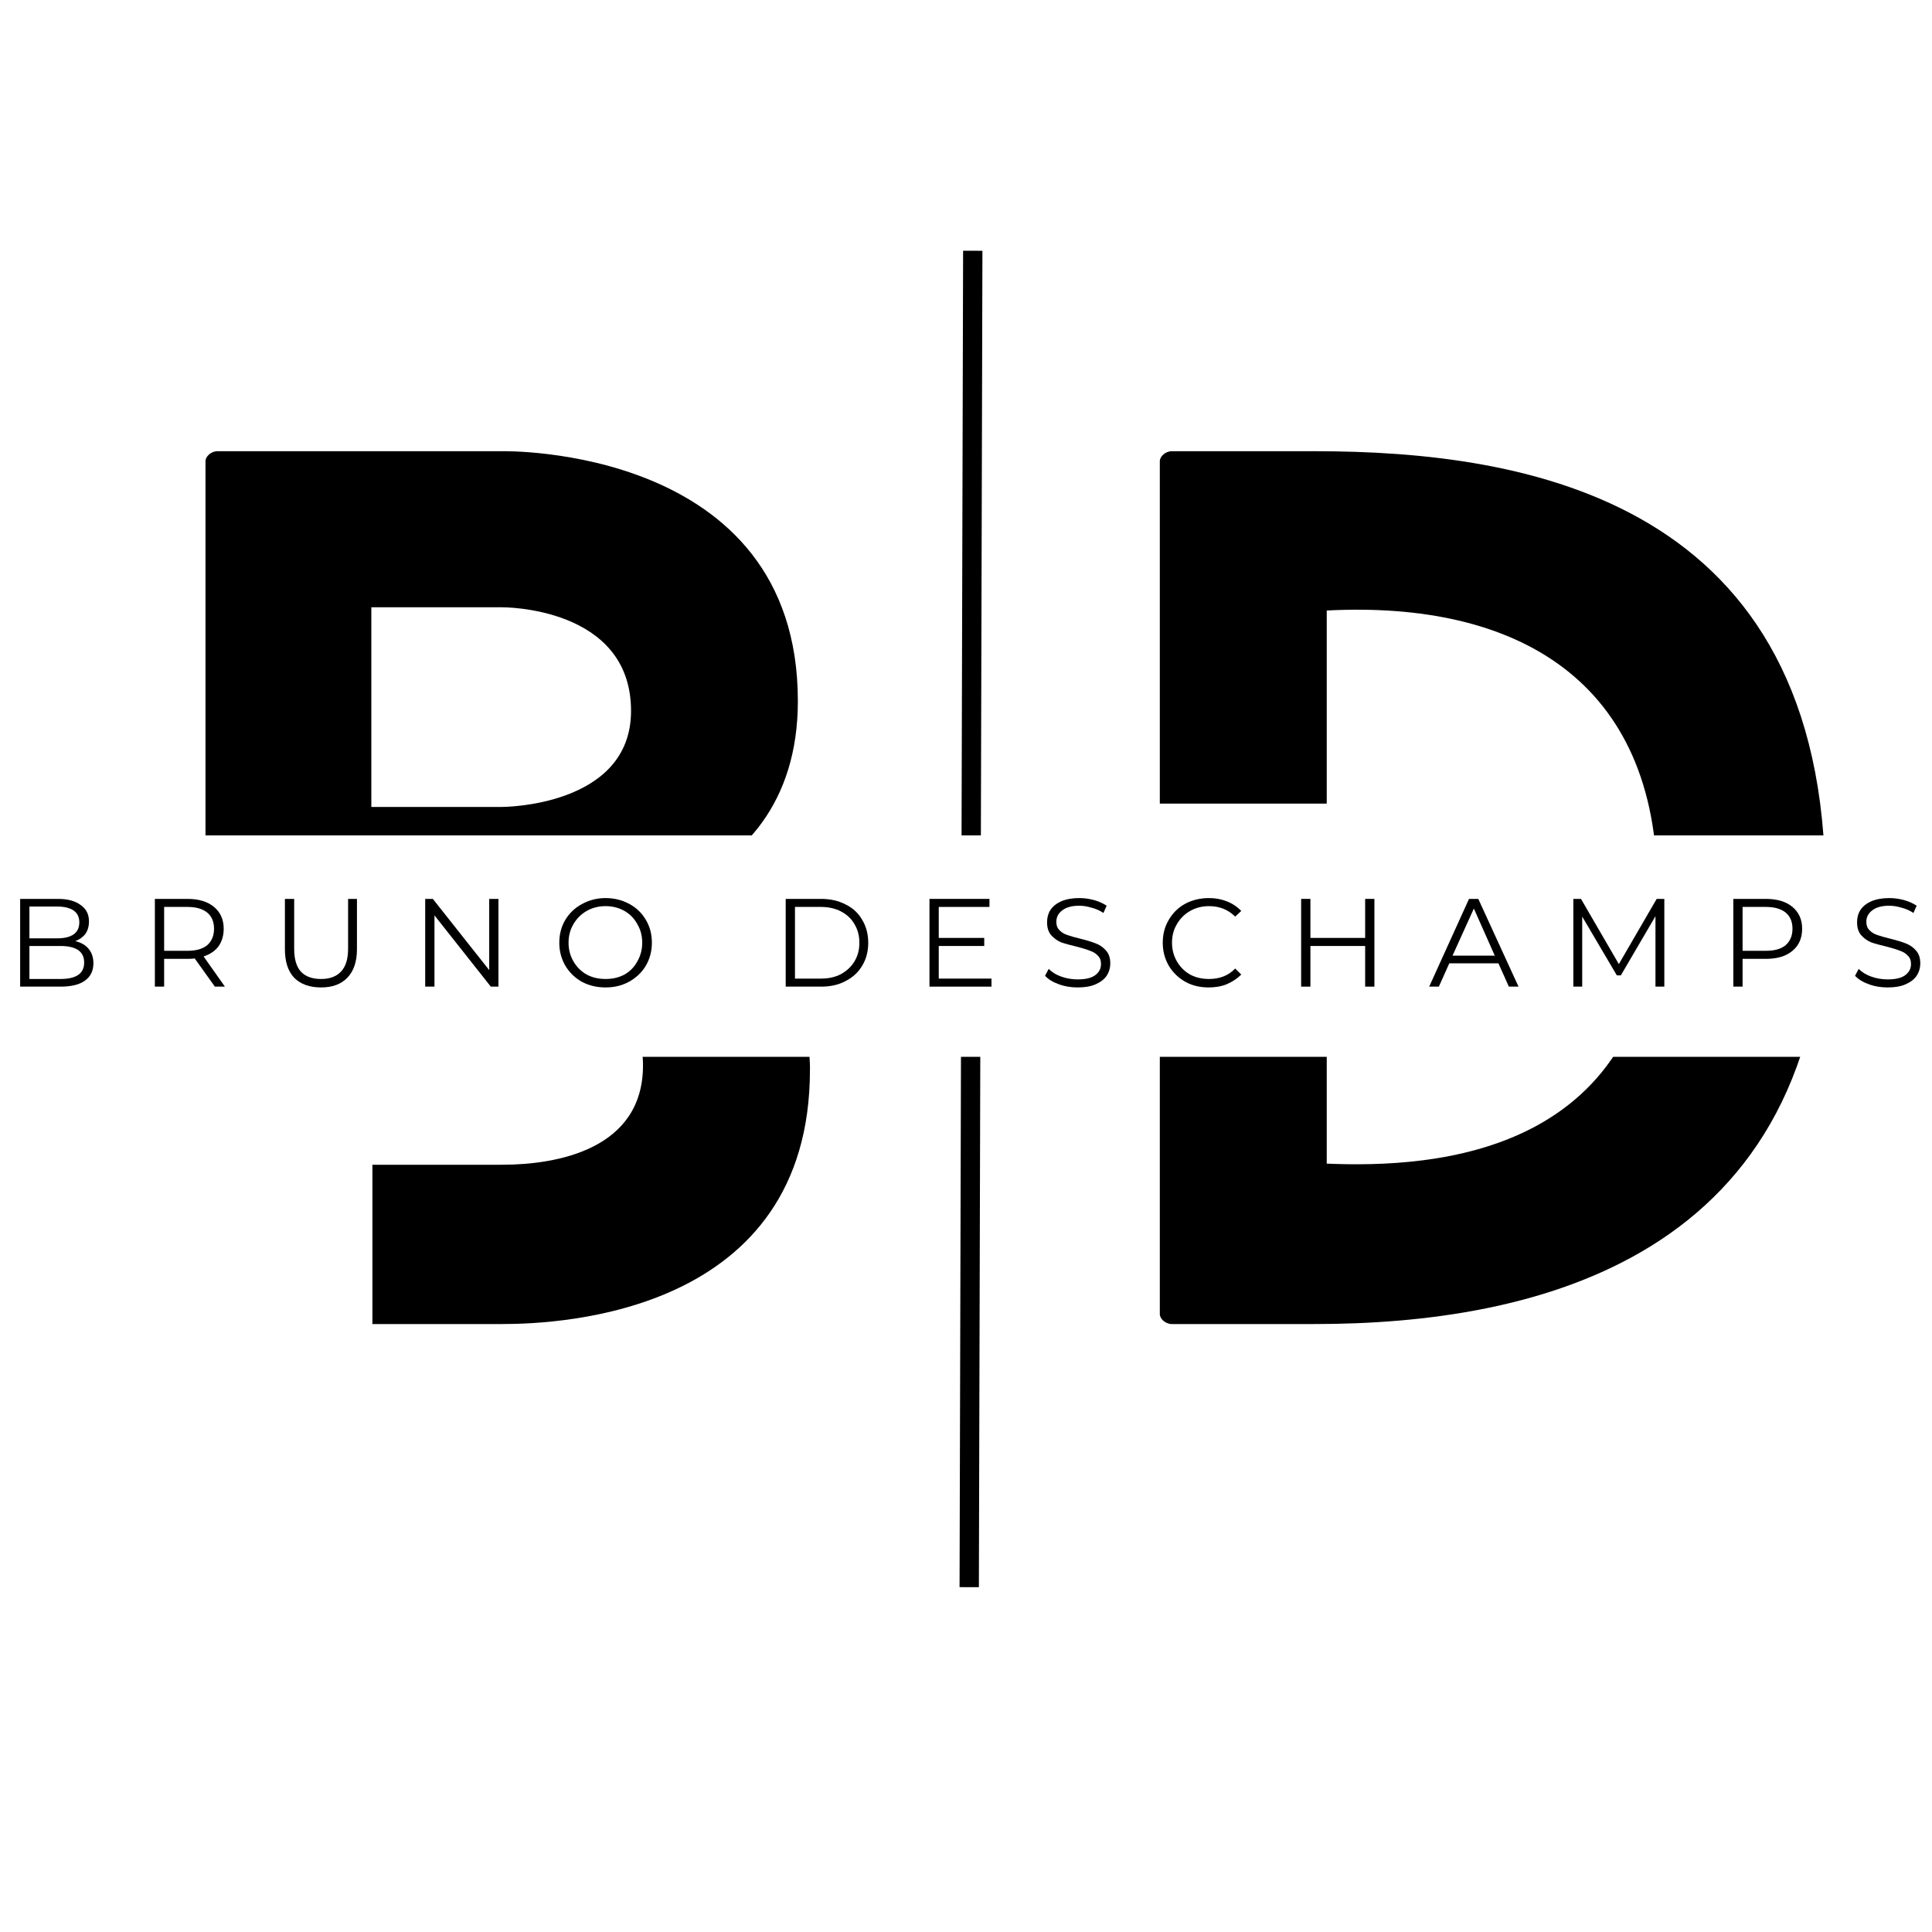
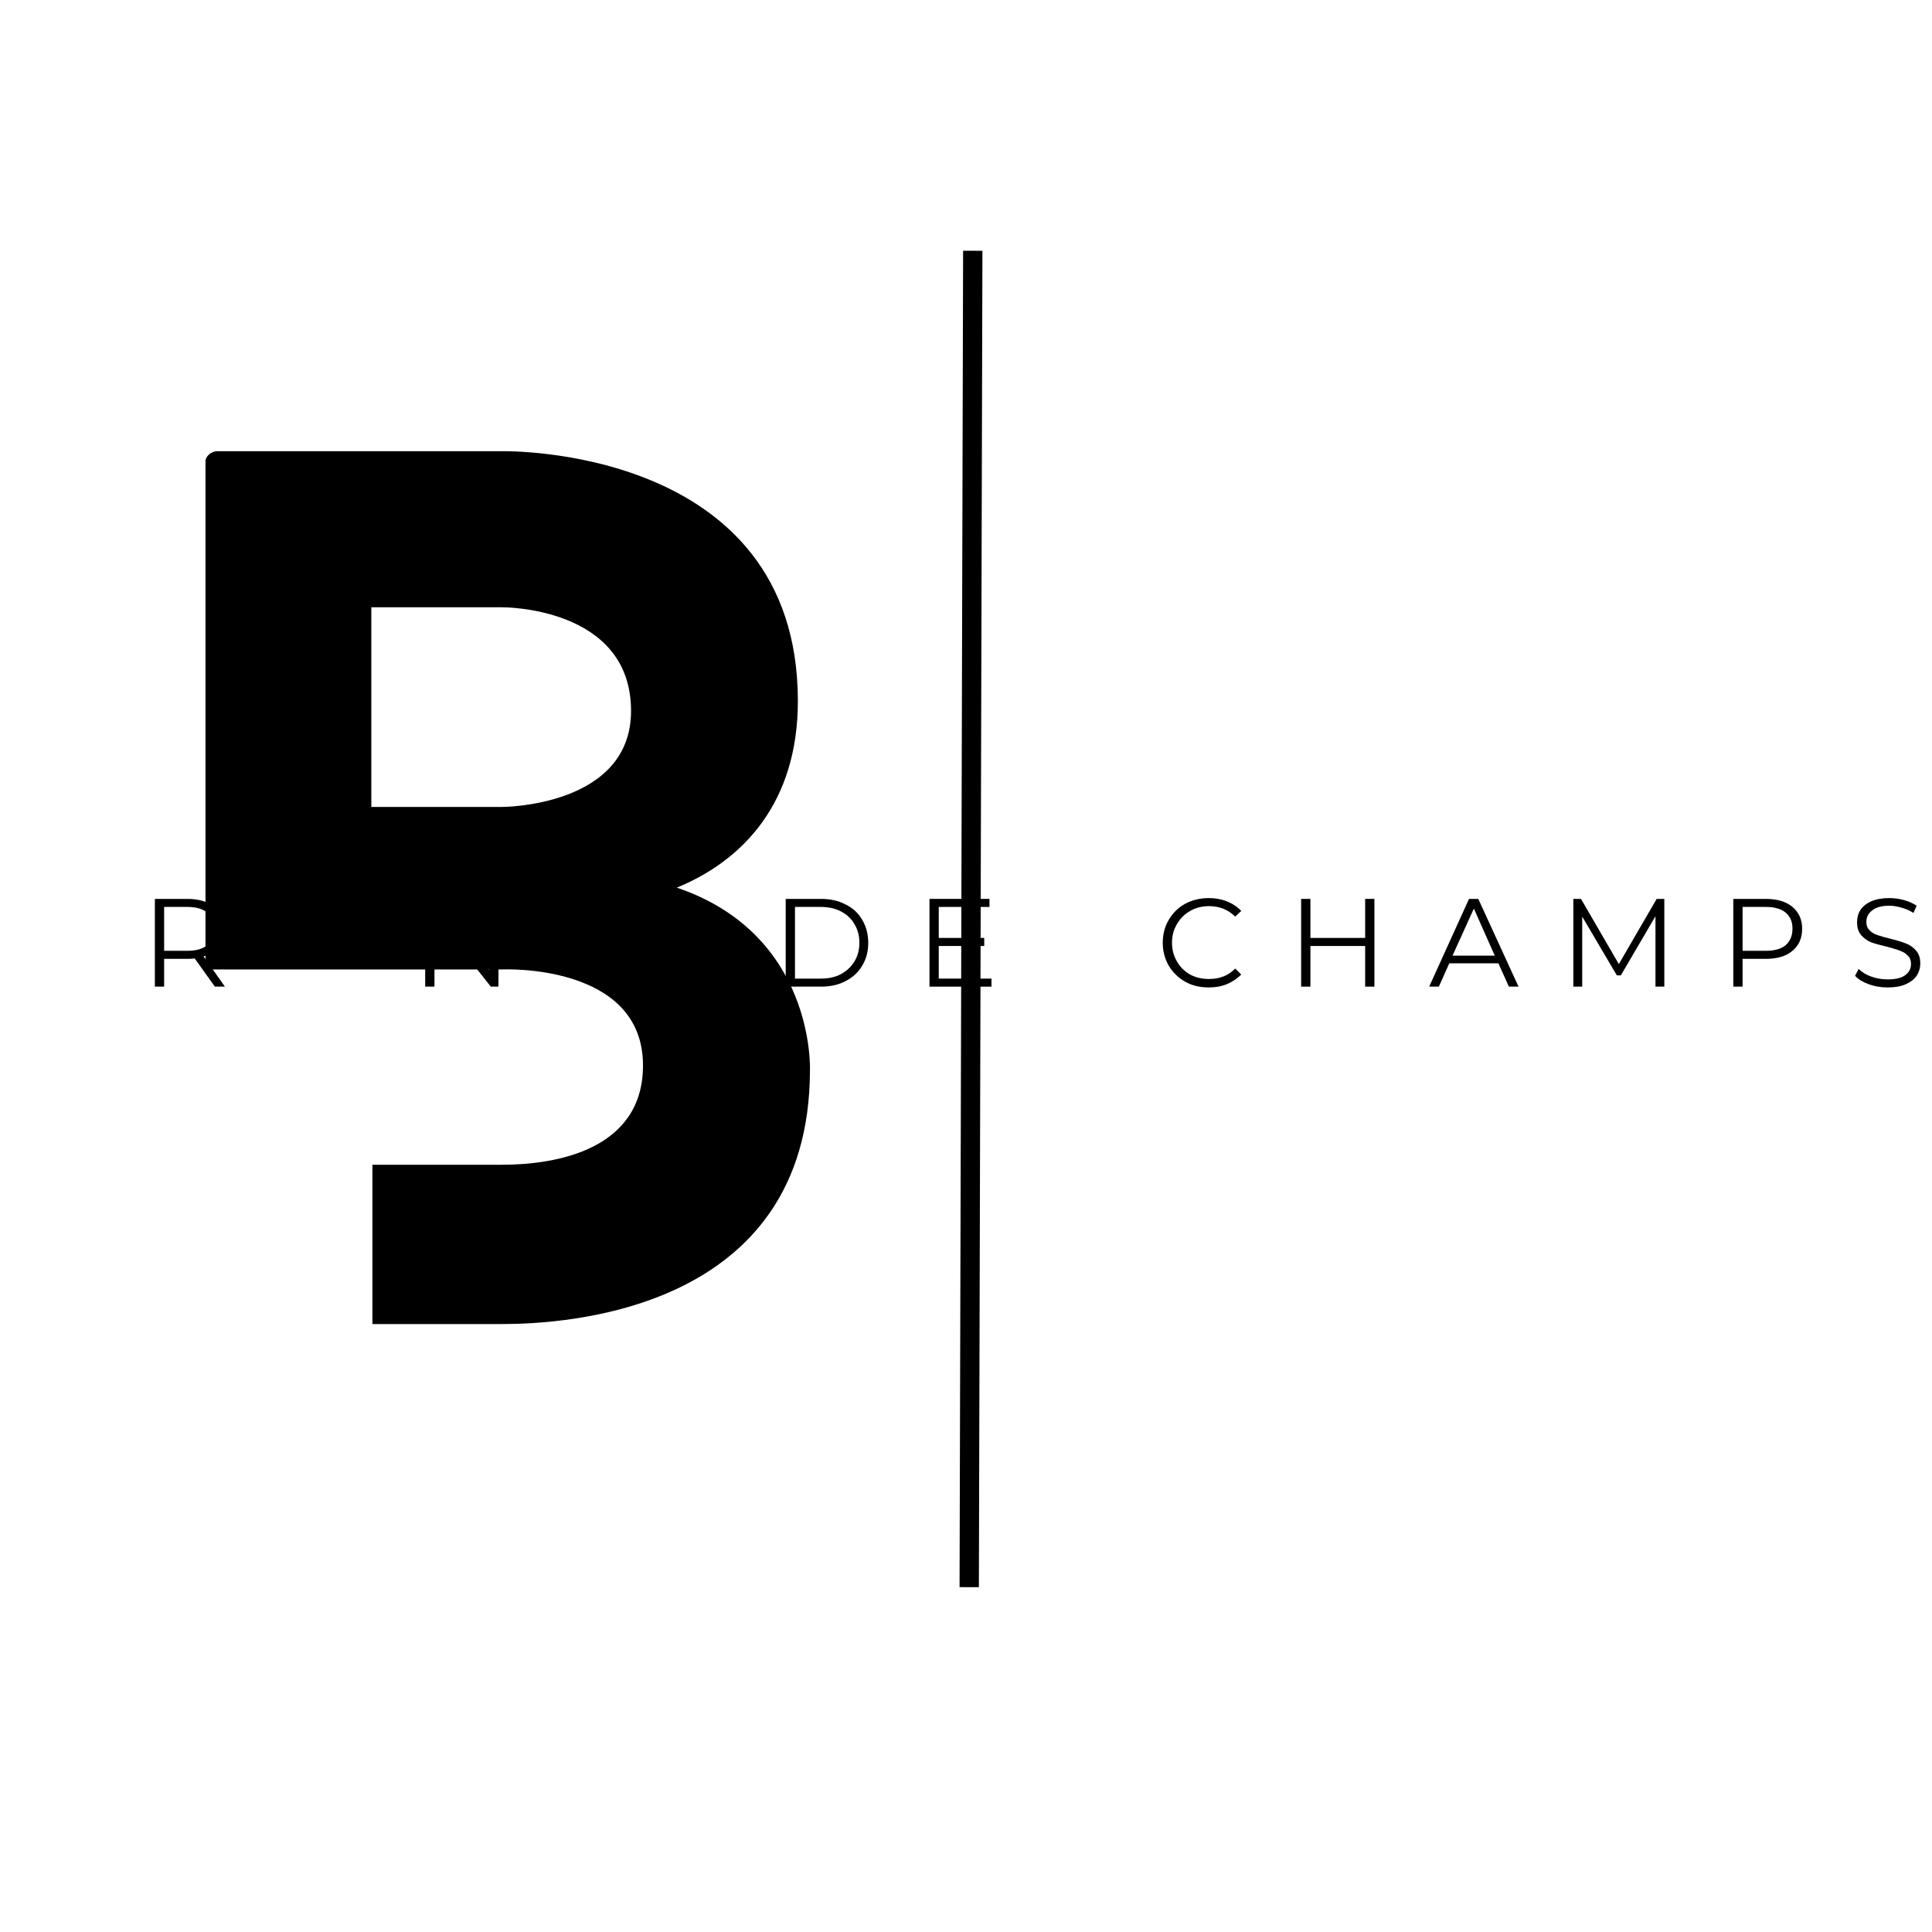
<svg xmlns="http://www.w3.org/2000/svg" width="100" zoomAndPan="magnify" viewBox="0 0 75 75" height="100" preserveAspectRatio="xMidYMid meet" version="1.0">
  <defs>
    <g />
    <clipPath id="bdaa97a295">
-       <path d="M 0.965 32.43 L 74.789 32.43 L 74.789 41.027 L 0.965 41.027 Z M 0.965 32.43 " clip-rule="nonzero" />
-     </clipPath>
+       </clipPath>
  </defs>
  <rect x="-7.5" width="90" fill="#ffffff" y="-7.5" height="90" fill-opacity="1" />
  <rect x="-7.5" width="90" fill="#ffffff" y="-7.5" height="90" fill-opacity="1" />
  <path stroke-linecap="butt" transform="matrix(0.002, -0.75, 0.75, 0.002, 37.25, 61.614)" fill="none" stroke-linejoin="miter" d="M 0.002 0.5 L 69.174 0.499 " stroke="#000000" stroke-width="1" stroke-opacity="1" stroke-miterlimit="4" />
  <g fill="#000000" fill-opacity="1">
    <g transform="translate(7.977, 51.399)">
      <g>
        <path d="M 16.52 -23.801 C 16.52 -20.074 11.52 -20.074 11.52 -20.074 L 6.438 -20.074 L 6.438 -27.824 L 11.52 -27.824 C 11.52 -27.824 16.52 -27.867 16.52 -23.801 Z M 22.996 -24.184 C 22.996 -34.137 11.52 -33.883 11.52 -33.883 L 0.465 -33.883 C 0.211 -33.883 0 -33.672 0 -33.5 L 0 -13.766 L 11.52 -13.766 C 11.52 -13.766 16.984 -14.02 16.984 -10.039 C 16.984 -6.777 13.637 -6.184 11.52 -6.184 L 6.48 -6.184 L 6.48 0 L 11.52 0 C 13.809 0 23.465 -0.422 23.465 -9.867 C 23.465 -9.867 23.676 -15.121 18.297 -16.941 C 20.879 -18 22.996 -20.246 22.996 -24.184 Z M 22.996 -24.184 " />
      </g>
    </g>
  </g>
  <g fill="#000000" fill-opacity="1">
    <g transform="translate(45.024, 51.399)">
      <g>
-         <path d="M 6.016 -33.883 L 0.465 -33.883 C 0.211 -33.883 0 -33.672 0 -33.5 L 0 -20.203 L 6.48 -20.203 L 6.48 -27.699 C 13.848 -28.082 19.312 -24.988 19.312 -16.941 C 19.312 -6.48 10.59 -6.055 6.48 -6.227 L 6.48 -13.68 L 0 -13.68 L 0 -0.383 C 0 -0.211 0.211 0 0.465 0 L 6.016 0 C 14.441 0 25.836 -2.457 25.836 -16.941 C 25.836 -31.977 14.273 -33.883 6.016 -33.883 Z M 6.016 -33.883 " />
-       </g>
+         </g>
    </g>
  </g>
  <g clip-path="url(#bdaa97a295)">
    <path fill="#ffffff" d="M 0.965 32.43 L 74.789 32.43 L 74.789 41.027 L 0.965 41.027 Z M 0.965 32.43 " fill-opacity="1" fill-rule="nonzero" />
  </g>
  <g fill="#000000" fill-opacity="1">
    <g transform="translate(0.22, 38.301)">
      <g>
-         <path d="M 2.703 -1.766 C 2.93 -1.711 3.102 -1.613 3.219 -1.469 C 3.344 -1.32 3.406 -1.133 3.406 -0.906 C 3.406 -0.613 3.297 -0.391 3.078 -0.234 C 2.867 -0.078 2.551 0 2.125 0 L 0.562 0 L 0.562 -3.406 L 2.031 -3.406 C 2.406 -3.406 2.695 -3.328 2.906 -3.172 C 3.125 -3.023 3.234 -2.812 3.234 -2.531 C 3.234 -2.344 3.188 -2.18 3.094 -2.047 C 3 -1.922 2.867 -1.828 2.703 -1.766 Z M 0.922 -3.109 L 0.922 -1.875 L 2 -1.875 C 2.281 -1.875 2.492 -1.926 2.641 -2.031 C 2.785 -2.133 2.859 -2.289 2.859 -2.5 C 2.859 -2.695 2.785 -2.848 2.641 -2.953 C 2.492 -3.055 2.281 -3.109 2 -3.109 Z M 2.125 -0.297 C 2.426 -0.297 2.656 -0.348 2.812 -0.453 C 2.969 -0.555 3.047 -0.719 3.047 -0.938 C 3.047 -1.363 2.738 -1.578 2.125 -1.578 L 0.922 -1.578 L 0.922 -0.297 Z M 2.125 -0.297 " />
-       </g>
+         </g>
    </g>
  </g>
  <g fill="#000000" fill-opacity="1">
    <g transform="translate(5.45, 38.301)">
      <g>
        <path d="M 2.891 0 L 2.109 -1.094 C 2.016 -1.082 1.922 -1.078 1.828 -1.078 L 0.922 -1.078 L 0.922 0 L 0.562 0 L 0.562 -3.406 L 1.828 -3.406 C 2.266 -3.406 2.609 -3.301 2.859 -3.094 C 3.109 -2.883 3.234 -2.602 3.234 -2.25 C 3.234 -1.977 3.164 -1.75 3.031 -1.562 C 2.895 -1.383 2.703 -1.254 2.453 -1.172 L 3.281 0 Z M 1.828 -1.391 C 2.16 -1.391 2.414 -1.461 2.594 -1.609 C 2.77 -1.766 2.859 -1.977 2.859 -2.25 C 2.859 -2.52 2.77 -2.727 2.594 -2.875 C 2.414 -3.02 2.16 -3.094 1.828 -3.094 L 0.922 -3.094 L 0.922 -1.391 Z M 1.828 -1.391 " />
      </g>
    </g>
  </g>
  <g fill="#000000" fill-opacity="1">
    <g transform="translate(10.529, 38.301)">
      <g>
-         <path d="M 1.938 0.031 C 1.488 0.031 1.141 -0.094 0.891 -0.344 C 0.648 -0.602 0.531 -0.973 0.531 -1.453 L 0.531 -3.406 L 0.891 -3.406 L 0.891 -1.469 C 0.891 -1.07 0.977 -0.773 1.156 -0.578 C 1.332 -0.391 1.594 -0.297 1.938 -0.297 C 2.27 -0.297 2.523 -0.391 2.703 -0.578 C 2.891 -0.773 2.984 -1.07 2.984 -1.469 L 2.984 -3.406 L 3.328 -3.406 L 3.328 -1.453 C 3.328 -0.973 3.203 -0.602 2.953 -0.344 C 2.711 -0.094 2.375 0.031 1.938 0.031 Z M 1.938 0.031 " />
-       </g>
+         </g>
    </g>
  </g>
  <g fill="#000000" fill-opacity="1">
    <g transform="translate(15.944, 38.301)">
      <g>
        <path d="M 3.406 -3.406 L 3.406 0 L 3.109 0 L 0.922 -2.766 L 0.922 0 L 0.562 0 L 0.562 -3.406 L 0.859 -3.406 L 3.047 -0.641 L 3.047 -3.406 Z M 3.406 -3.406 " />
      </g>
    </g>
  </g>
  <g fill="#000000" fill-opacity="1">
    <g transform="translate(21.462, 38.301)">
      <g>
        <path d="M 2.047 0.031 C 1.711 0.031 1.406 -0.039 1.125 -0.188 C 0.852 -0.344 0.641 -0.551 0.484 -0.812 C 0.328 -1.082 0.25 -1.379 0.25 -1.703 C 0.25 -2.035 0.328 -2.332 0.484 -2.594 C 0.641 -2.852 0.852 -3.055 1.125 -3.203 C 1.406 -3.359 1.711 -3.438 2.047 -3.438 C 2.379 -3.438 2.68 -3.363 2.953 -3.219 C 3.234 -3.07 3.453 -2.863 3.609 -2.594 C 3.766 -2.332 3.844 -2.035 3.844 -1.703 C 3.844 -1.379 3.766 -1.082 3.609 -0.812 C 3.453 -0.551 3.234 -0.344 2.953 -0.188 C 2.68 -0.039 2.379 0.031 2.047 0.031 Z M 2.047 -0.297 C 2.316 -0.297 2.562 -0.352 2.781 -0.469 C 3 -0.594 3.164 -0.766 3.281 -0.984 C 3.406 -1.203 3.469 -1.441 3.469 -1.703 C 3.469 -1.973 3.406 -2.211 3.281 -2.422 C 3.164 -2.641 3 -2.812 2.781 -2.938 C 2.562 -3.062 2.316 -3.125 2.047 -3.125 C 1.773 -3.125 1.531 -3.062 1.312 -2.938 C 1.094 -2.812 0.922 -2.641 0.797 -2.422 C 0.672 -2.211 0.609 -1.973 0.609 -1.703 C 0.609 -1.441 0.672 -1.203 0.797 -0.984 C 0.922 -0.766 1.094 -0.594 1.312 -0.469 C 1.531 -0.352 1.773 -0.297 2.047 -0.297 Z M 2.047 -0.297 " />
      </g>
    </g>
  </g>
  <g fill="#000000" fill-opacity="1">
    <g transform="translate(27.106, 38.301)">
      <g />
    </g>
  </g>
  <g fill="#000000" fill-opacity="1">
    <g transform="translate(29.939, 38.301)">
      <g>
        <path d="M 0.562 -3.406 L 1.938 -3.406 C 2.301 -3.406 2.617 -3.332 2.891 -3.188 C 3.172 -3.051 3.383 -2.852 3.531 -2.594 C 3.688 -2.332 3.766 -2.035 3.766 -1.703 C 3.766 -1.367 3.688 -1.07 3.531 -0.812 C 3.383 -0.562 3.172 -0.363 2.891 -0.219 C 2.617 -0.07 2.301 0 1.938 0 L 0.562 0 Z M 1.922 -0.312 C 2.223 -0.312 2.484 -0.367 2.703 -0.484 C 2.93 -0.609 3.109 -0.773 3.234 -0.984 C 3.359 -1.191 3.422 -1.43 3.422 -1.703 C 3.422 -1.973 3.359 -2.211 3.234 -2.422 C 3.109 -2.641 2.93 -2.805 2.703 -2.922 C 2.484 -3.035 2.223 -3.094 1.922 -3.094 L 0.922 -3.094 L 0.922 -0.312 Z M 1.922 -0.312 " />
      </g>
    </g>
  </g>
  <g fill="#000000" fill-opacity="1">
    <g transform="translate(35.52, 38.301)">
      <g>
        <path d="M 2.969 -0.312 L 2.969 0 L 0.562 0 L 0.562 -3.406 L 2.891 -3.406 L 2.891 -3.094 L 0.922 -3.094 L 0.922 -1.891 L 2.688 -1.891 L 2.688 -1.578 L 0.922 -1.578 L 0.922 -0.312 Z M 2.969 -0.312 " />
      </g>
    </g>
  </g>
  <g fill="#000000" fill-opacity="1">
    <g transform="translate(40.335, 38.301)">
      <g>
-         <path d="M 1.5 0.031 C 1.238 0.031 0.992 -0.008 0.766 -0.094 C 0.535 -0.176 0.359 -0.285 0.234 -0.422 L 0.375 -0.688 C 0.5 -0.562 0.66 -0.461 0.859 -0.391 C 1.066 -0.316 1.281 -0.281 1.5 -0.281 C 1.801 -0.281 2.023 -0.332 2.172 -0.438 C 2.328 -0.551 2.406 -0.695 2.406 -0.875 C 2.406 -1.02 2.363 -1.129 2.281 -1.203 C 2.207 -1.285 2.109 -1.348 1.984 -1.391 C 1.859 -1.441 1.691 -1.492 1.484 -1.547 C 1.223 -1.609 1.016 -1.664 0.859 -1.719 C 0.711 -1.781 0.582 -1.875 0.469 -2 C 0.363 -2.125 0.312 -2.289 0.312 -2.5 C 0.312 -2.676 0.352 -2.832 0.438 -2.969 C 0.531 -3.113 0.672 -3.227 0.859 -3.312 C 1.055 -3.395 1.289 -3.438 1.562 -3.438 C 1.758 -3.438 1.953 -3.41 2.141 -3.359 C 2.328 -3.305 2.488 -3.234 2.625 -3.141 L 2.5 -2.859 C 2.363 -2.953 2.211 -3.02 2.047 -3.062 C 1.879 -3.113 1.719 -3.141 1.562 -3.141 C 1.27 -3.141 1.047 -3.078 0.891 -2.953 C 0.742 -2.836 0.672 -2.691 0.672 -2.516 C 0.672 -2.379 0.711 -2.27 0.797 -2.188 C 0.879 -2.102 0.984 -2.039 1.109 -2 C 1.234 -1.957 1.398 -1.91 1.609 -1.859 C 1.859 -1.797 2.062 -1.734 2.219 -1.672 C 2.375 -1.609 2.504 -1.516 2.609 -1.391 C 2.711 -1.273 2.766 -1.113 2.766 -0.906 C 2.766 -0.727 2.719 -0.566 2.625 -0.422 C 2.531 -0.285 2.391 -0.176 2.203 -0.094 C 2.016 -0.008 1.781 0.031 1.5 0.031 Z M 1.5 0.031 " />
-       </g>
+         </g>
    </g>
  </g>
  <g fill="#000000" fill-opacity="1">
    <g transform="translate(44.888, 38.301)">
      <g>
        <path d="M 2.031 0.031 C 1.695 0.031 1.395 -0.039 1.125 -0.188 C 0.852 -0.344 0.641 -0.551 0.484 -0.812 C 0.328 -1.082 0.25 -1.379 0.25 -1.703 C 0.25 -2.035 0.328 -2.332 0.484 -2.594 C 0.641 -2.863 0.852 -3.07 1.125 -3.219 C 1.395 -3.363 1.703 -3.438 2.047 -3.438 C 2.297 -3.438 2.523 -3.395 2.734 -3.312 C 2.953 -3.227 3.141 -3.102 3.297 -2.938 L 3.062 -2.719 C 2.789 -2.988 2.453 -3.125 2.047 -3.125 C 1.773 -3.125 1.531 -3.062 1.312 -2.938 C 1.094 -2.812 0.922 -2.641 0.797 -2.422 C 0.672 -2.211 0.609 -1.973 0.609 -1.703 C 0.609 -1.441 0.672 -1.203 0.797 -0.984 C 0.922 -0.766 1.094 -0.594 1.312 -0.469 C 1.531 -0.352 1.773 -0.297 2.047 -0.297 C 2.461 -0.297 2.801 -0.43 3.062 -0.703 L 3.297 -0.469 C 3.141 -0.312 2.953 -0.188 2.734 -0.094 C 2.523 -0.008 2.289 0.031 2.031 0.031 Z M 2.031 0.031 " />
      </g>
    </g>
  </g>
  <g fill="#000000" fill-opacity="1">
    <g transform="translate(49.948, 38.301)">
      <g>
        <path d="M 3.406 -3.406 L 3.406 0 L 3.047 0 L 3.047 -1.578 L 0.922 -1.578 L 0.922 0 L 0.562 0 L 0.562 -3.406 L 0.922 -3.406 L 0.922 -1.891 L 3.047 -1.891 L 3.047 -3.406 Z M 3.406 -3.406 " />
      </g>
    </g>
  </g>
  <g fill="#000000" fill-opacity="1">
    <g transform="translate(55.465, 38.301)">
      <g>
        <path d="M 2.703 -0.906 L 0.797 -0.906 L 0.391 0 L 0.016 0 L 1.562 -3.406 L 1.922 -3.406 L 3.484 0 L 3.109 0 Z M 2.562 -1.203 L 1.75 -3.031 L 0.922 -1.203 Z M 2.562 -1.203 " />
      </g>
    </g>
  </g>
  <g fill="#000000" fill-opacity="1">
    <g transform="translate(60.515, 38.301)">
      <g>
        <path d="M 4.094 -3.406 L 4.094 0 L 3.75 0 L 3.75 -2.734 L 2.406 -0.438 L 2.25 -0.438 L 0.906 -2.719 L 0.906 0 L 0.562 0 L 0.562 -3.406 L 0.859 -3.406 L 2.328 -0.875 L 3.797 -3.406 Z M 4.094 -3.406 " />
      </g>
    </g>
  </g>
  <g fill="#000000" fill-opacity="1">
    <g transform="translate(66.725, 38.301)">
      <g>
        <path d="M 1.828 -3.406 C 2.266 -3.406 2.609 -3.301 2.859 -3.094 C 3.109 -2.883 3.234 -2.602 3.234 -2.25 C 3.234 -1.883 3.109 -1.598 2.859 -1.391 C 2.609 -1.18 2.266 -1.078 1.828 -1.078 L 0.922 -1.078 L 0.922 0 L 0.562 0 L 0.562 -3.406 Z M 1.828 -1.391 C 2.16 -1.391 2.414 -1.461 2.594 -1.609 C 2.77 -1.766 2.859 -1.977 2.859 -2.25 C 2.859 -2.52 2.77 -2.727 2.594 -2.875 C 2.414 -3.02 2.16 -3.094 1.828 -3.094 L 0.922 -3.094 L 0.922 -1.391 Z M 1.828 -1.391 " />
      </g>
    </g>
  </g>
  <g fill="#000000" fill-opacity="1">
    <g transform="translate(71.779, 38.301)">
      <g>
        <path d="M 1.5 0.031 C 1.238 0.031 0.992 -0.008 0.766 -0.094 C 0.535 -0.176 0.359 -0.285 0.234 -0.422 L 0.375 -0.688 C 0.5 -0.562 0.66 -0.461 0.859 -0.391 C 1.066 -0.316 1.281 -0.281 1.5 -0.281 C 1.801 -0.281 2.023 -0.332 2.172 -0.438 C 2.328 -0.551 2.406 -0.695 2.406 -0.875 C 2.406 -1.02 2.363 -1.129 2.281 -1.203 C 2.207 -1.285 2.109 -1.348 1.984 -1.391 C 1.859 -1.441 1.691 -1.492 1.484 -1.547 C 1.223 -1.609 1.016 -1.664 0.859 -1.719 C 0.711 -1.781 0.582 -1.875 0.469 -2 C 0.363 -2.125 0.312 -2.289 0.312 -2.5 C 0.312 -2.676 0.352 -2.832 0.438 -2.969 C 0.531 -3.113 0.672 -3.227 0.859 -3.312 C 1.055 -3.395 1.289 -3.438 1.562 -3.438 C 1.758 -3.438 1.953 -3.41 2.141 -3.359 C 2.328 -3.305 2.488 -3.234 2.625 -3.141 L 2.5 -2.859 C 2.363 -2.953 2.211 -3.02 2.047 -3.062 C 1.879 -3.113 1.719 -3.141 1.562 -3.141 C 1.27 -3.141 1.047 -3.078 0.891 -2.953 C 0.742 -2.836 0.672 -2.691 0.672 -2.516 C 0.672 -2.379 0.711 -2.27 0.797 -2.188 C 0.879 -2.102 0.984 -2.039 1.109 -2 C 1.234 -1.957 1.398 -1.91 1.609 -1.859 C 1.859 -1.797 2.062 -1.734 2.219 -1.672 C 2.375 -1.609 2.504 -1.516 2.609 -1.391 C 2.711 -1.273 2.766 -1.113 2.766 -0.906 C 2.766 -0.727 2.719 -0.566 2.625 -0.422 C 2.531 -0.285 2.391 -0.176 2.203 -0.094 C 2.016 -0.008 1.781 0.031 1.5 0.031 Z M 1.5 0.031 " />
      </g>
    </g>
  </g>
</svg>